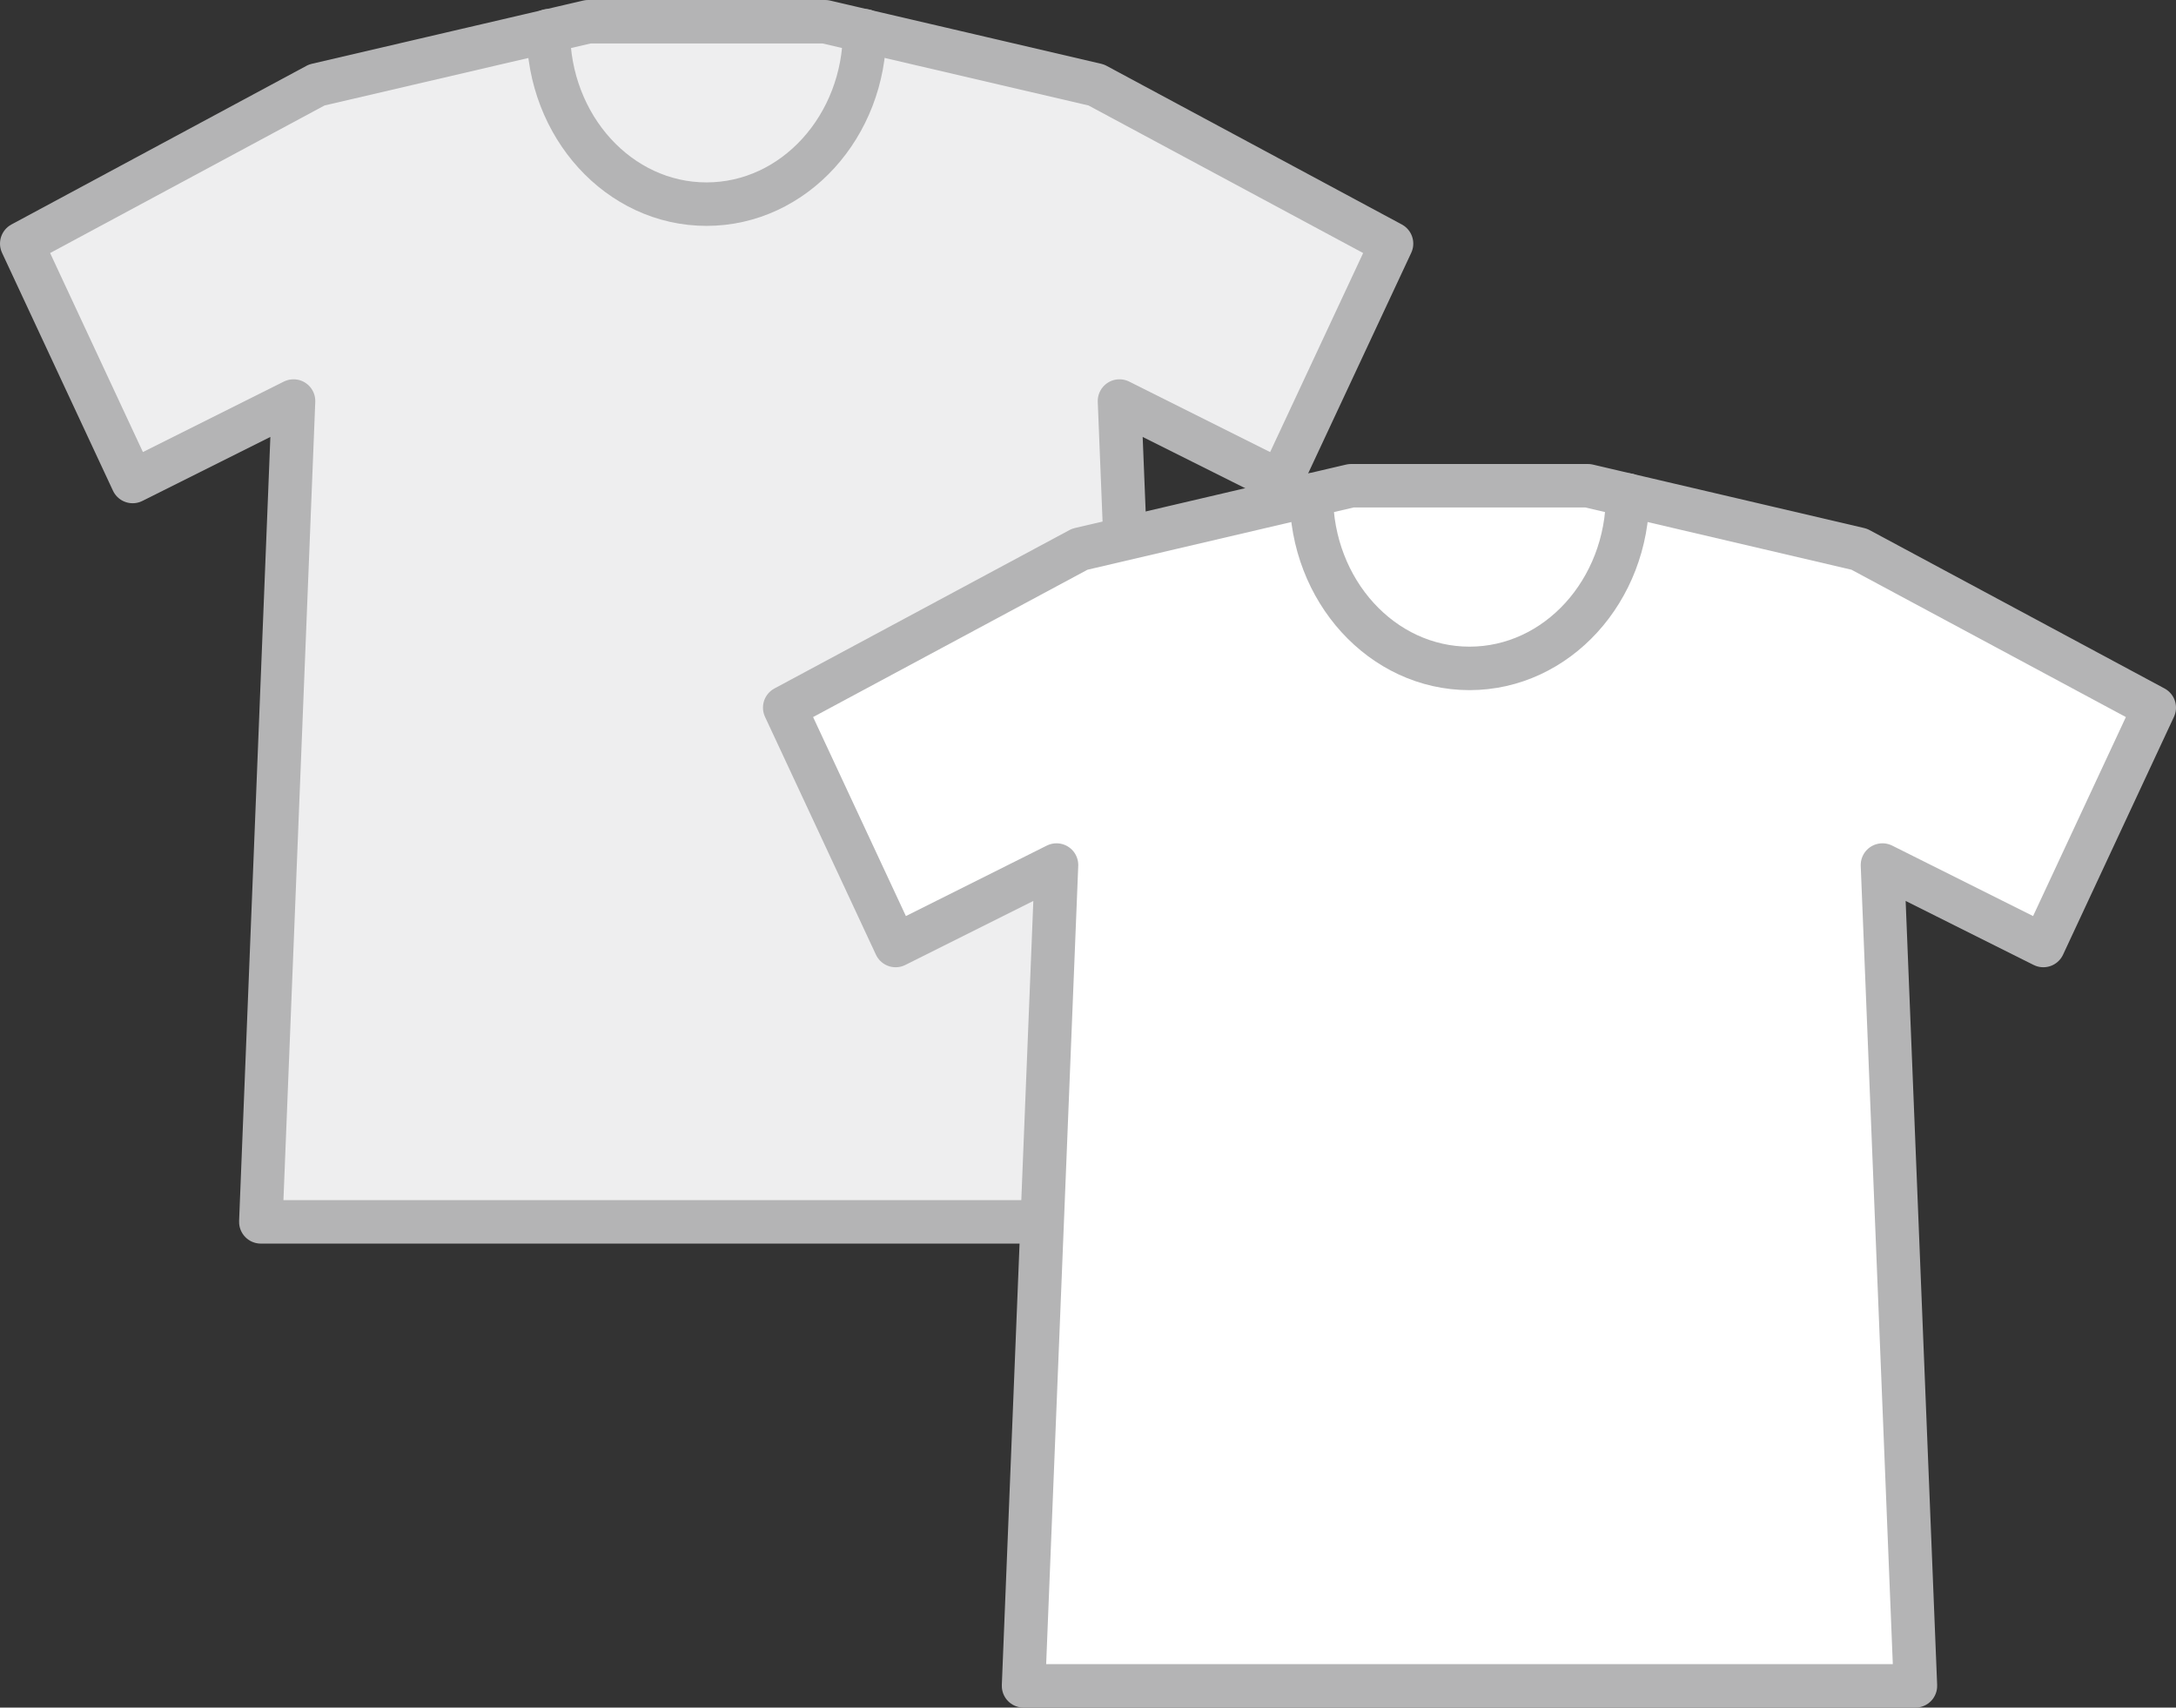
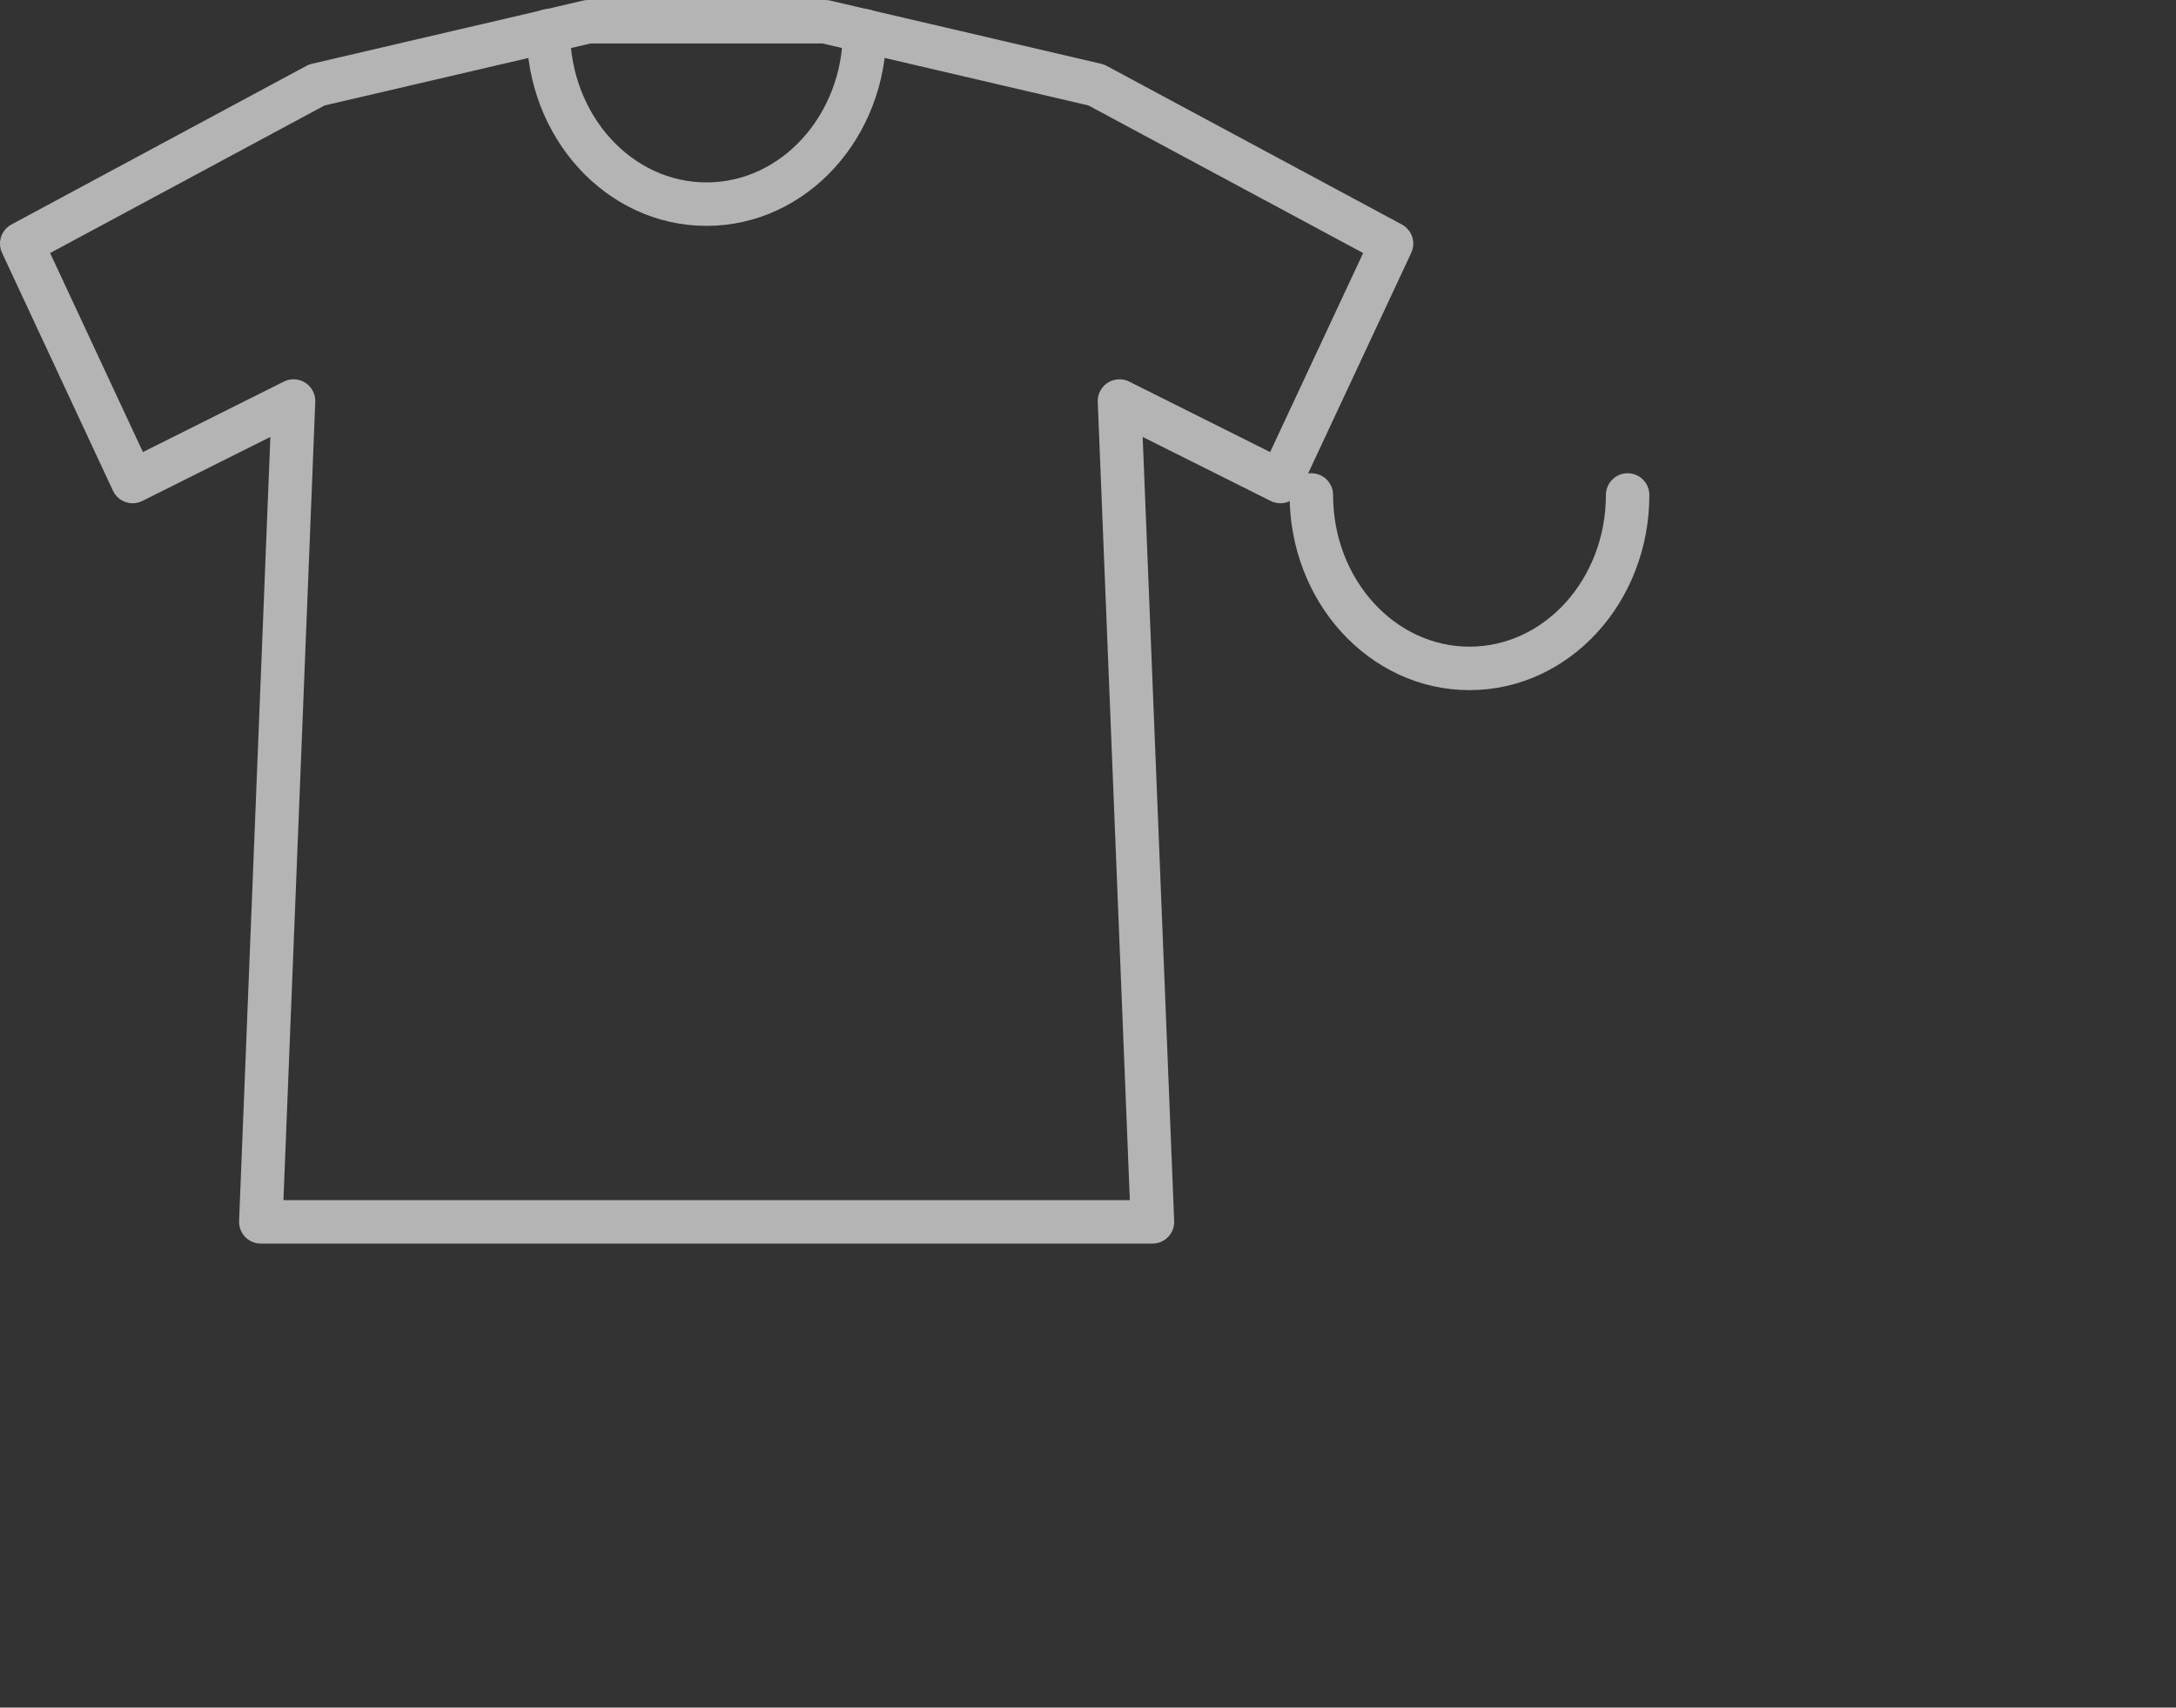
<svg xmlns="http://www.w3.org/2000/svg" id="_レイヤー_2" data-name="レイヤー 2" viewBox="0 0 87.1 68.34">
  <rect x="0" y="0" width="87.1" height="68.34" fill="#333333" stroke="none" />
  <defs>
    <style>
      .cls-1 {
        fill: #fff;
      }

      .cls-1, .cls-2 {
        stroke-width: 0px;
      }

      .cls-3 {
        fill: none;
        stroke: #b4b4b5;
        stroke-linecap: round;
        stroke-linejoin: round;
        stroke-width: 1.74px;
      }

      .cls-2 {
        fill: #eeeeef;
      }
    </style>
  </defs>
  <g id="_レイヤー_1-2" data-name="レイヤー 1">
-     <polyline class="cls-2" points="23.55 .87 33.03 .87 43.88 3.4 55.7 9.75 51.25 19.27 44.81 16.05 46.13 48.9 28.28 48.9 10.44 48.9 11.75 16.05 5.31 19.27 .87 9.75 12.68 3.4 23.54 .87" />
    <polyline class="cls-3" points="23.55 .87 33.03 .87 43.88 3.4 55.7 9.75 51.25 19.27 44.81 16.05 46.13 48.9 28.28 48.9 10.44 48.9 11.75 16.05 5.31 19.27 .87 9.75 12.68 3.4 23.54 .87" />
    <path class="cls-3" d="m34.61,1.23c0,3.83-2.83,6.94-6.33,6.94s-6.33-3.11-6.33-6.94" />
-     <polyline class="cls-1" points="54.09 19.44 63.56 19.44 74.42 21.98 86.23 28.32 81.79 37.84 75.35 34.62 76.67 67.47 58.82 67.47 40.97 67.47 42.29 34.62 35.85 37.84 31.41 28.32 43.22 21.98 54.08 19.44" />
-     <polyline class="cls-3" points="54.09 19.44 63.56 19.44 74.42 21.98 86.23 28.32 81.79 37.84 75.35 34.62 76.67 67.47 58.82 67.47 40.97 67.47 42.29 34.62 35.85 37.84 31.41 28.32 43.22 21.98 54.08 19.44" />
    <path class="cls-3" d="m65.15,19.81c0,3.83-2.83,6.94-6.33,6.94s-6.33-3.11-6.33-6.94" />
  </g>
</svg>